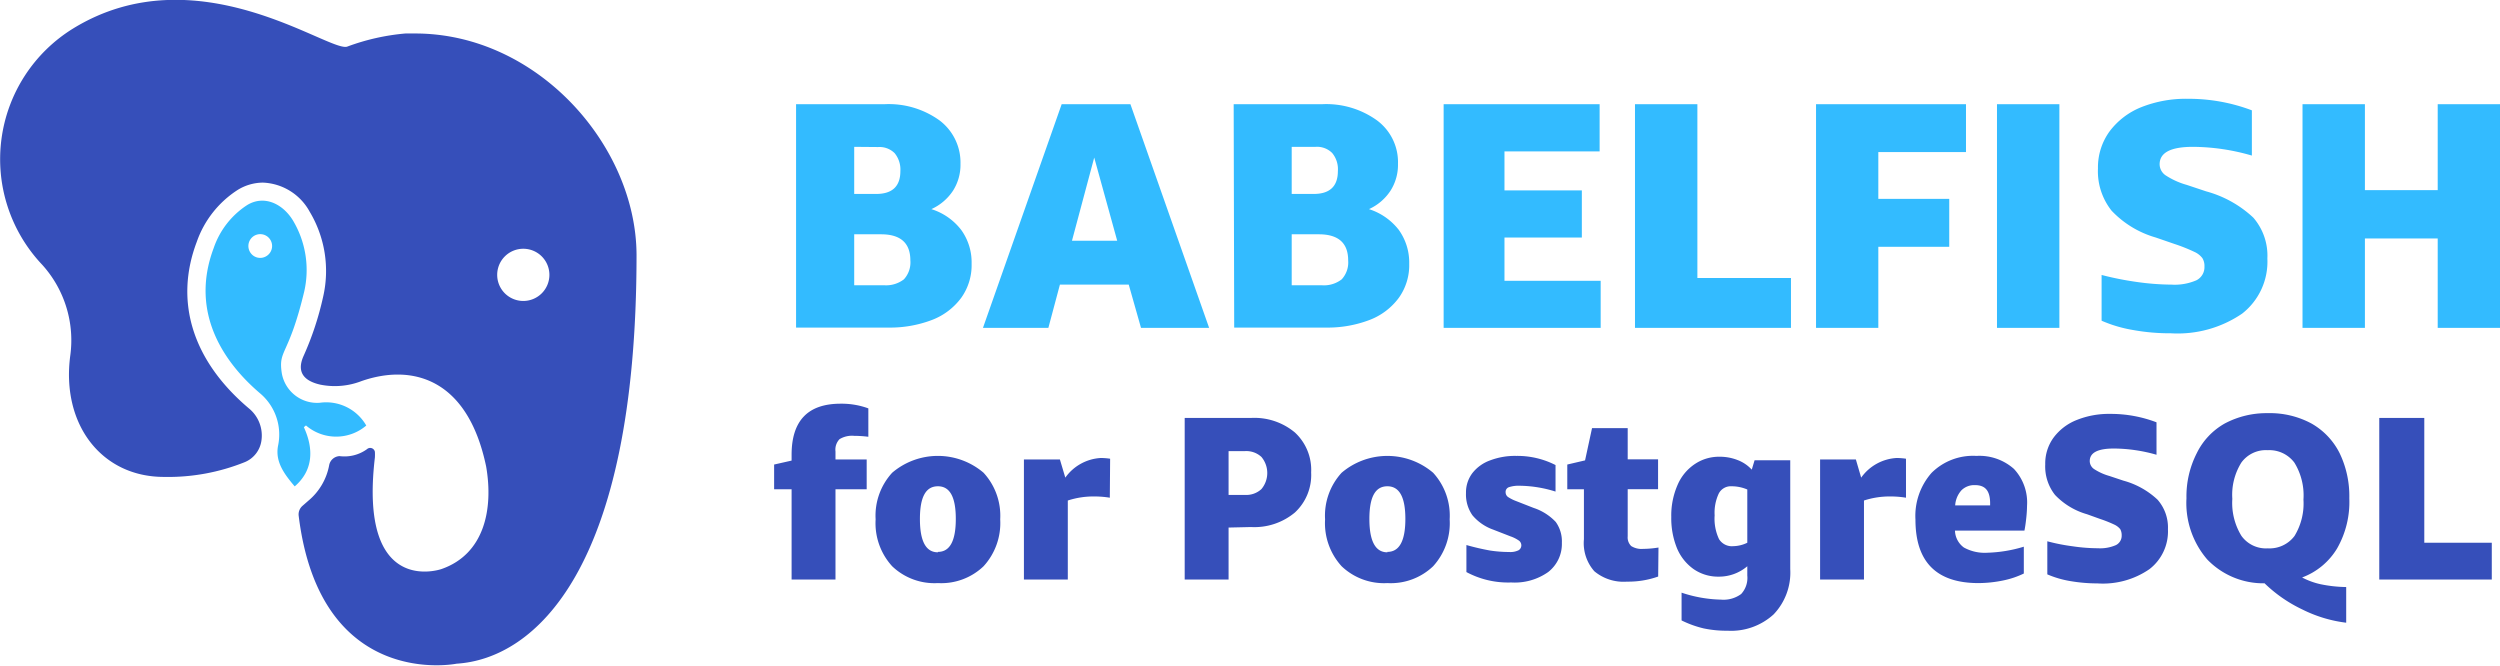
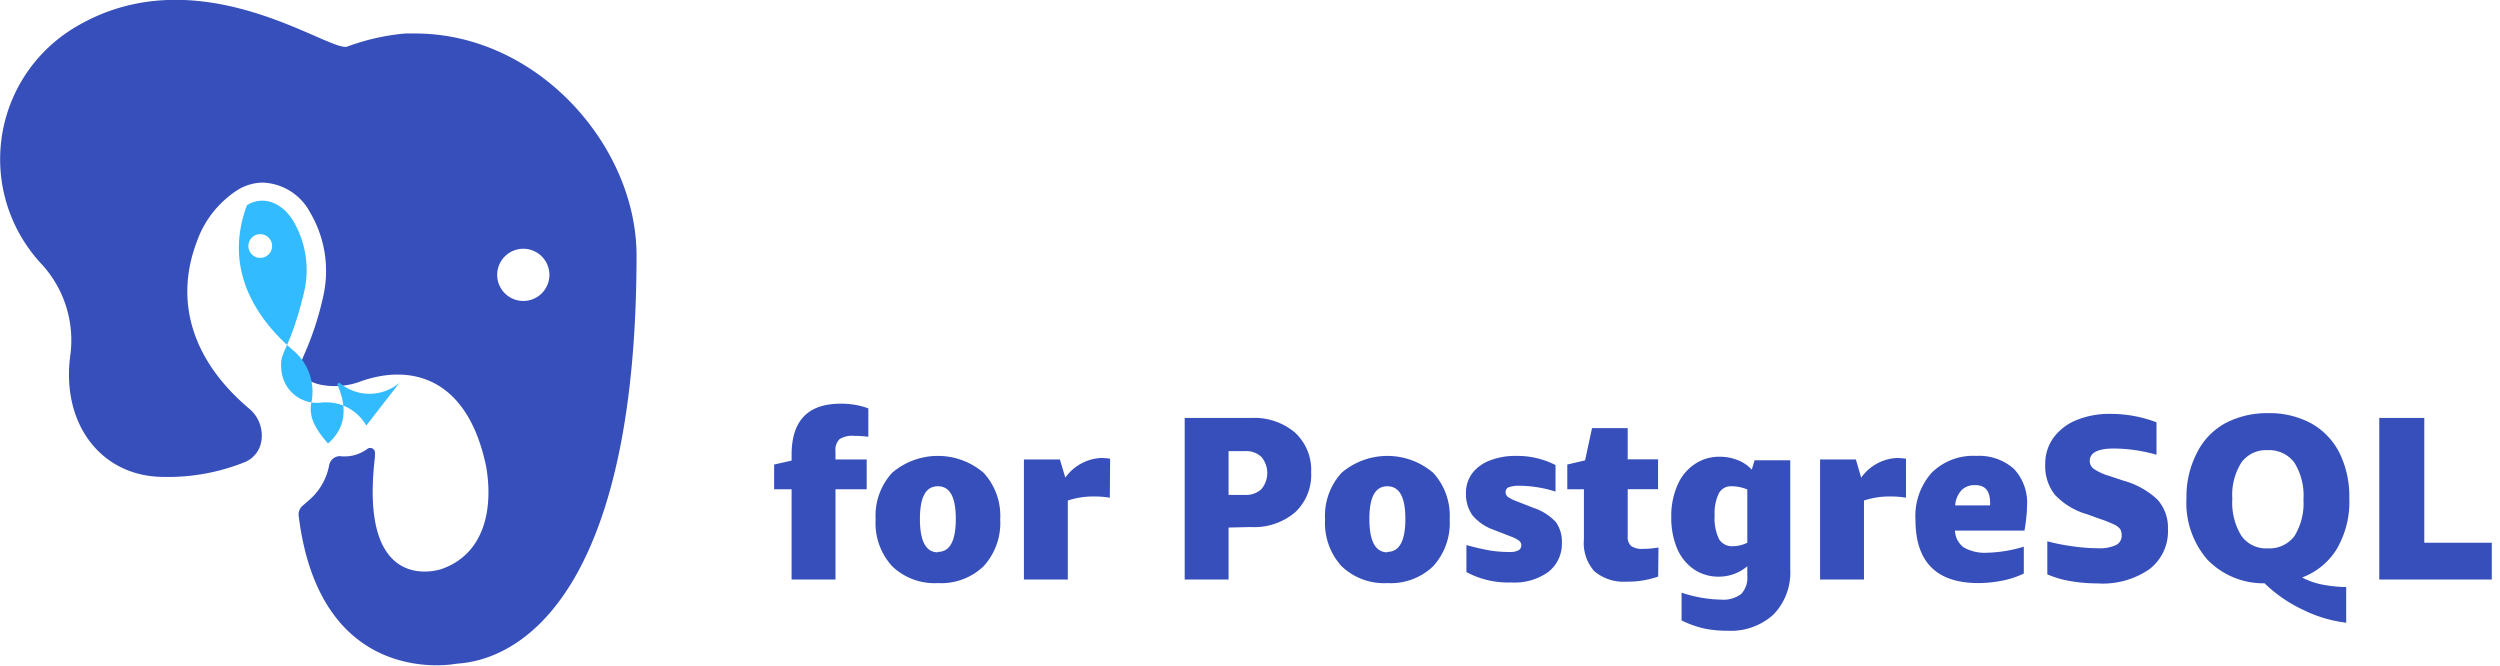
<svg xmlns="http://www.w3.org/2000/svg" xmlns:ns1="http://sodipodi.sourceforge.net/DTD/sodipodi-0.dtd" xmlns:ns2="http://www.inkscape.org/namespaces/inkscape" height="64" viewBox="0 0 240.4 64" version="1.1" id="svg3" ns1:docname="service-babelfish-full.svg" ns2:version="1.4 (e7c3feb100, 2024-10-09)">
  <defs id="defs3" />
  <ns1:namedview id="namedview3" pagecolor="#ffffff" bordercolor="#000000" borderopacity="0.25" ns2:showpageshadow="2" ns2:pageopacity="0.0" ns2:pagecheckerboard="0" ns2:deskcolor="#d1d1d1" ns2:zoom="2.3648087" ns2:cx="90.705011" ns2:cy="46.938257" ns2:window-width="1920" ns2:window-height="1011" ns2:window-x="0" ns2:window-y="32" ns2:window-maximized="1" ns2:current-layer="svg3" />
  <style id="style1">.a{fill:#3bf}.b{fill:#fff}</style>
-   <path d="M76.55 10.02h8.51a8.34 8.34 0 0 1 5.3 1.57 5.07 5.07 0 0 1 2 4.17 4.63 4.63 0 0 1-.72 2.58 4.93 4.93 0 0 1-2.08 1.77 5.8 5.8 0 0 1 2.87 2 5.32 5.32 0 0 1 1 3.24 5.4 5.4 0 0 1-1 3.29 6.27 6.27 0 0 1-2.82 2.13 11.33 11.33 0 0 1-4.2.73h-8.86Zm5.59 4.1v4.53h2.11c1.55 0 2.33-.73 2.33-2.2a2.49 2.49 0 0 0-.55-1.72 2.06 2.06 0 0 0-1.59-.59Zm0 8.41v4.9h2.88a2.8 2.8 0 0 0 1.9-.57 2.4 2.4 0 0 0 .62-1.82c0-1.67-.94-2.51-2.82-2.51Zm27.58 9-1.18-4.16h-6.62l-1.11 4.16h-6.29l7.57-21.51h6.61l7.57 21.51Zm-6.64-8.38h4.35l-2.21-8Zm15.55-13.13h8.5a8.34 8.34 0 0 1 5.3 1.57 5 5 0 0 1 2 4.17 4.63 4.63 0 0 1-.72 2.58 4.9 4.9 0 0 1-2.07 1.77 5.89 5.89 0 0 1 2.87 2 5.38 5.38 0 0 1 1 3.24 5.4 5.4 0 0 1-1 3.29 6.27 6.27 0 0 1-2.82 2.13 11.33 11.33 0 0 1-4.2.73h-8.81Zm5.58 4.1v4.53h2.11c1.55 0 2.33-.73 2.33-2.2a2.44 2.44 0 0 0-.55-1.74 2.06 2.06 0 0 0-1.59-.59Zm0 8.41v4.9h2.89a2.77 2.77 0 0 0 1.92-.57 2.4 2.4 0 0 0 .62-1.82c0-1.67-.94-2.51-2.82-2.51Zm14.61 9V10.02h15v4.54h-9.15v3.75h7.44v4.53h-7.44V27h9.25v4.53Zm18.4 0V10.02h6v16.71h9v4.8Zm17.41 0V10.02h14.42v4.6h-8.43v4.5h6.82v4.61h-6.82v7.8Zm17.4 0V10.02h6v21.51Zm15.27-8.69a9.43 9.43 0 0 1-4.25-2.58 6.09 6.09 0 0 1-1.31-4.06 5.88 5.88 0 0 1 1.12-3.57 7.1 7.1 0 0 1 3.06-2.33 11.62 11.62 0 0 1 4.45-.8 17.18 17.18 0 0 1 6.17 1.11v4.35a20.61 20.61 0 0 0-5.67-.84c-2.14 0-3.2.56-3.2 1.68a1.3 1.3 0 0 0 .56 1.05 7.3 7.3 0 0 0 2.05.93l1.86.62a10.75 10.75 0 0 1 4.54 2.53 5.58 5.58 0 0 1 1.35 3.93 6.33 6.33 0 0 1-2.43 5.3 11 11 0 0 1-6.84 1.89 20 20 0 0 1-3.67-.32 12.89 12.89 0 0 1-3-.89v-4.4a29.77 29.77 0 0 0 3.36.67 24.8 24.8 0 0 0 3.37.26 5.24 5.24 0 0 0 2.39-.42 1.41 1.41 0 0 0 .77-1.32 1.43 1.43 0 0 0-.2-.81 2 2 0 0 0-.77-.6 16.48 16.48 0 0 0-1.91-.76Zm27.11 8.69v-8.6h-7v8.6h-6V10.02h6v8.26h7v-8.26h6v21.51Z" class="a" id="path1" />
  <path fill="#fff" d="M80.83 38.82a7.48 7.48 0 0 1 2.67.45V42a11.36 11.36 0 0 0-1.37-.09 2.3 2.3 0 0 0-1.4.32 1.45 1.45 0 0 0-.39 1.18v.77h3v2.87h-3v8.68h-4.22v-8.68h-1.68v-2.38l1.68-.38v-.56q0-4.91 4.71-4.91Zm9.36 17.25a5.89 5.89 0 0 1-4.4-1.62 6.14 6.14 0 0 1-1.59-4.51 6.1 6.1 0 0 1 1.59-4.48 6.77 6.77 0 0 1 8.79 0 6.1 6.1 0 0 1 1.6 4.48 6.15 6.15 0 0 1-1.6 4.51 5.88 5.88 0 0 1-4.39 1.62Zm0-3c1.15 0 1.72-1.06 1.72-3.17s-.57-3.14-1.72-3.14-1.73 1-1.73 3.14.57 3.21 1.73 3.21Zm16.53-5.21a9 9 0 0 0-1.48-.12 7.91 7.91 0 0 0-2.56.39v7.6h-4.22V44.18h3.46l.52 1.75a4.5 4.5 0 0 1 3.41-1.89 6.56 6.56 0 0 1 .9.07Zm11.42 2.87v5h-4.22V40.19h6.37a6.07 6.07 0 0 1 4.23 1.4 4.89 4.89 0 0 1 1.56 3.84 4.91 4.91 0 0 1-1.56 3.85 6.07 6.07 0 0 1-4.23 1.4Zm0-3.14h1.57a2.14 2.14 0 0 0 1.59-.56 2.41 2.41 0 0 0 0-3.09 2.14 2.14 0 0 0-1.59-.56h-1.57Zm15.27 8.48a5.9 5.9 0 0 1-4.4-1.62 6.14 6.14 0 0 1-1.59-4.51 6.1 6.1 0 0 1 1.59-4.48 6.79 6.79 0 0 1 8.8 0 6.1 6.1 0 0 1 1.59 4.48 6.14 6.14 0 0 1-1.59 4.51 5.89 5.89 0 0 1-4.4 1.62Zm0-3c1.15 0 1.73-1.06 1.73-3.17s-.58-3.14-1.73-3.14-1.73 1-1.73 3.14.58 3.21 1.73 3.21Zm12.88-.59a.57.57 0 0 0-.21-.48 3.25 3.25 0 0 0-.82-.42l-1.67-.65a4.63 4.63 0 0 1-2-1.38 3.48 3.48 0 0 1-.62-2.14 3.07 3.07 0 0 1 .61-1.91 3.79 3.79 0 0 1 1.71-1.23 6.72 6.72 0 0 1 2.52-.43 8.06 8.06 0 0 1 3.77.88v2.55a11.88 11.88 0 0 0-3.41-.56 3 3 0 0 0-1.08.14.48.48 0 0 0-.31.49.56.56 0 0 0 .23.45 3.88 3.88 0 0 0 .8.4l1.66.65a5.13 5.13 0 0 1 2.13 1.35 3.2 3.2 0 0 1 .59 2 3.42 3.42 0 0 1-1.32 2.82 5.58 5.58 0 0 1-3.55 1 8.48 8.48 0 0 1-4.31-1v-2.6a23.12 23.12 0 0 0 2.28.53 12.32 12.32 0 0 0 1.83.14 1.79 1.79 0 0 0 .91-.17.55.55 0 0 0 .26-.43Zm13.16 2.96a8.58 8.58 0 0 1-3 .49 4.38 4.38 0 0 1-3.14-1 4.08 4.08 0 0 1-1-3.08v-4.8h-1.6v-2.38l1.71-.4.67-3.1h3.43v3h2.92v2.87h-2.92v4.53a1.15 1.15 0 0 0 .34.94 1.85 1.85 0 0 0 1.14.27 9.47 9.47 0 0 0 1.48-.13Zm8.57-.99a4.19 4.19 0 0 1-2.73 1 4.14 4.14 0 0 1-2.44-.73 4.65 4.65 0 0 1-1.59-2 7.63 7.63 0 0 1-.55-3 7.33 7.33 0 0 1 .61-3.1 4.56 4.56 0 0 1 1.66-2 4.15 4.15 0 0 1 2.37-.7 4.68 4.68 0 0 1 1.74.32 3.57 3.57 0 0 1 1.36.92l.27-.9h3.43v10.47a5.81 5.81 0 0 1-1.6 4.35 6.06 6.06 0 0 1-4.43 1.57 10.63 10.63 0 0 1-2.28-.22 9.93 9.93 0 0 1-2.14-.77v-2.67a12.69 12.69 0 0 0 3.79.67 2.85 2.85 0 0 0 1.94-.54 2.28 2.28 0 0 0 .59-1.77Zm-1.34-1.93a3.21 3.21 0 0 0 1.34-.33v-5.12a3.83 3.83 0 0 0-1.52-.31 1.3 1.3 0 0 0-1.22.69 4.34 4.34 0 0 0-.4 2.11 4.6 4.6 0 0 0 .42 2.28 1.46 1.46 0 0 0 1.38.68Zm16.6-4.66a9 9 0 0 0-1.48-.12 7.91 7.91 0 0 0-2.56.39v7.6h-4.22V44.18h3.44l.51 1.75a4.5 4.5 0 0 1 3.41-1.89 6.44 6.44 0 0 1 .9.07Zm4.71 3.16a2.08 2.08 0 0 0 .86 1.63 4.14 4.14 0 0 0 2.26.5 13.26 13.26 0 0 0 3.5-.58v2.58a8.42 8.42 0 0 1-2 .67 12 12 0 0 1-2.36.25q-6.06 0-6.06-6.1a6.26 6.26 0 0 1 1.55-4.5 5.65 5.65 0 0 1 4.31-1.63 5 5 0 0 1 3.61 1.25 4.73 4.73 0 0 1 1.26 3.55 11.79 11.79 0 0 1-.08 1.22c-.05.48-.11.86-.17 1.16Zm1.93-4.37a1.74 1.74 0 0 0-1.31.5 2.39 2.39 0 0 0-.6 1.45h3.36v-.27c-.02-1.12-.45-1.68-1.45-1.68Zm10.77 2.8a6.82 6.82 0 0 1-3.08-1.86 4.41 4.41 0 0 1-.94-2.94 4.22 4.22 0 0 1 .81-2.58 5.1 5.1 0 0 1 2.21-1.68 8.29 8.29 0 0 1 3.22-.59 12.34 12.34 0 0 1 4.46.81v3.12a15.12 15.12 0 0 0-4.1-.6c-1.55 0-2.32.4-2.32 1.21a.94.94 0 0 0 .41.76 5.38 5.38 0 0 0 1.48.67l1.35.45a7.77 7.77 0 0 1 3.28 1.83 4.05 4.05 0 0 1 1 2.84 4.58 4.58 0 0 1-1.78 3.84 7.88 7.88 0 0 1-5 1.37 15.37 15.37 0 0 1-2.65-.23 9.51 9.51 0 0 1-2.17-.64v-3.18a18.66 18.66 0 0 0 2.43.48 16.91 16.91 0 0 0 2.44.19 3.78 3.78 0 0 0 1.72-.3 1 1 0 0 0 .56-.95 1.17 1.17 0 0 0-.14-.59 1.59 1.59 0 0 0-.56-.43 12.07 12.07 0 0 0-1.38-.55Zm24.92 10.43a12.92 12.92 0 0 1-4.23-1.28 13.55 13.55 0 0 1-3.62-2.51 7.49 7.49 0 0 1-5.51-2.29 8.32 8.32 0 0 1-2-5.88 9.14 9.14 0 0 1 1-4.36 6.6 6.6 0 0 1 2.67-2.83 8.53 8.53 0 0 1 4.14-1 8.42 8.42 0 0 1 4.22 1 6.75 6.75 0 0 1 2.7 2.85 9.5 9.5 0 0 1 .93 4.33 9 9 0 0 1-1.17 4.82 6.61 6.61 0 0 1-3.37 2.8 7.1 7.1 0 0 0 1.78.65 13 13 0 0 0 2.46.27Zm-7.54-7.15a3 3 0 0 0 2.57-1.19 6 6 0 0 0 .86-3.5 6 6 0 0 0-.87-3.55 3 3 0 0 0-2.56-1.2 2.91 2.91 0 0 0-2.54 1.19 5.85 5.85 0 0 0-.87 3.49 6.06 6.06 0 0 0 .87 3.55 2.9 2.9 0 0 0 2.54 1.21Zm10.72 3V40.19h4.33v12h6.49v3.54ZM39.92 3.22h-.93a21.27 21.27 0 0 0-5.62 1.27c-1.83.5-14.45-9.03-26.32-1.76a14.76 14.76 0 0 0-3 22.72 10.82 10.82 0 0 1 2.71 8.72c-.89 6.63 3 11.69 9 11.69a19.75 19.75 0 0 0 7.8-1.43 2.63 2.63 0 0 0 1.57-2 3.37 3.37 0 0 0-1.21-3.17c-5.4-4.57-7.18-10.25-5-16a9.75 9.75 0 0 1 3.94-5 4.68 4.68 0 0 1 2.42-.7 5.36 5.36 0 0 1 4.5 2.8 11.09 11.09 0 0 1 1.29 8.19 29.06 29.06 0 0 1-1.87 5.66c-.81 1.79.33 2.49 1.61 2.78a7.09 7.09 0 0 0 3.94-.34c4.72-1.65 10.2-.44 12 8.22.71 4.12-.19 8.42-4.3 9.85 0 0-8 2.81-6.4-10.73a4.89 4.89 0 0 0 0-.54.46.46 0 0 0-.77-.25 3.7 3.7 0 0 1-2.63.66 1.07 1.07 0 0 0-1 .89 5.82 5.82 0 0 1-2 3.4l-.56.49a1.09 1.09 0 0 0-.37.95c2.08 16.89 15.19 14.23 15.19 14.23 7.41-.47 17.3-8.86 17.3-39.33-.05-10.53-9.56-21.27-21.29-21.27Zm10.4 25.72a2.51 2.51 0 1 1 2.51-2.51 2.51 2.51 0 0 1-2.51 2.51Z" id="path2" style="fill:#364fba;fill-opacity:1" />
-   <path d="M35.22 40.92a4.44 4.44 0 0 0-4.47-2.19 3.44 3.44 0 0 1-3.66-2.89c-.33-2.26.66-1.55 2.16-7.79a9.28 9.28 0 0 0-1.08-6.85c-1-1.64-2.81-2.47-4.42-1.47a8 8 0 0 0-3.2 4.12c-2.41 6.41 1.23 11.24 4.49 14a5.18 5.18 0 0 1 1.7 5c-.29 1.5.53 2.67 1.6 3.92 1.8-1.55 1.83-3.63.88-5.69l.2-.17a4.46 4.46 0 0 0 5.8.01ZM25.6 24.64a1.13 1.13 0 0 1-1.56-.41 1.14 1.14 0 1 1 1.56.41Z" class="a" id="path3" />
+   <path d="M35.22 40.92a4.44 4.44 0 0 0-4.47-2.19 3.44 3.44 0 0 1-3.66-2.89c-.33-2.26.66-1.55 2.16-7.79a9.28 9.28 0 0 0-1.08-6.85c-1-1.64-2.81-2.47-4.42-1.47c-2.41 6.41 1.23 11.24 4.49 14a5.18 5.18 0 0 1 1.7 5c-.29 1.5.53 2.67 1.6 3.92 1.8-1.55 1.83-3.63.88-5.69l.2-.17a4.46 4.46 0 0 0 5.8.01ZM25.6 24.64a1.13 1.13 0 0 1-1.56-.41 1.14 1.14 0 1 1 1.56.41Z" class="a" id="path3" />
</svg>